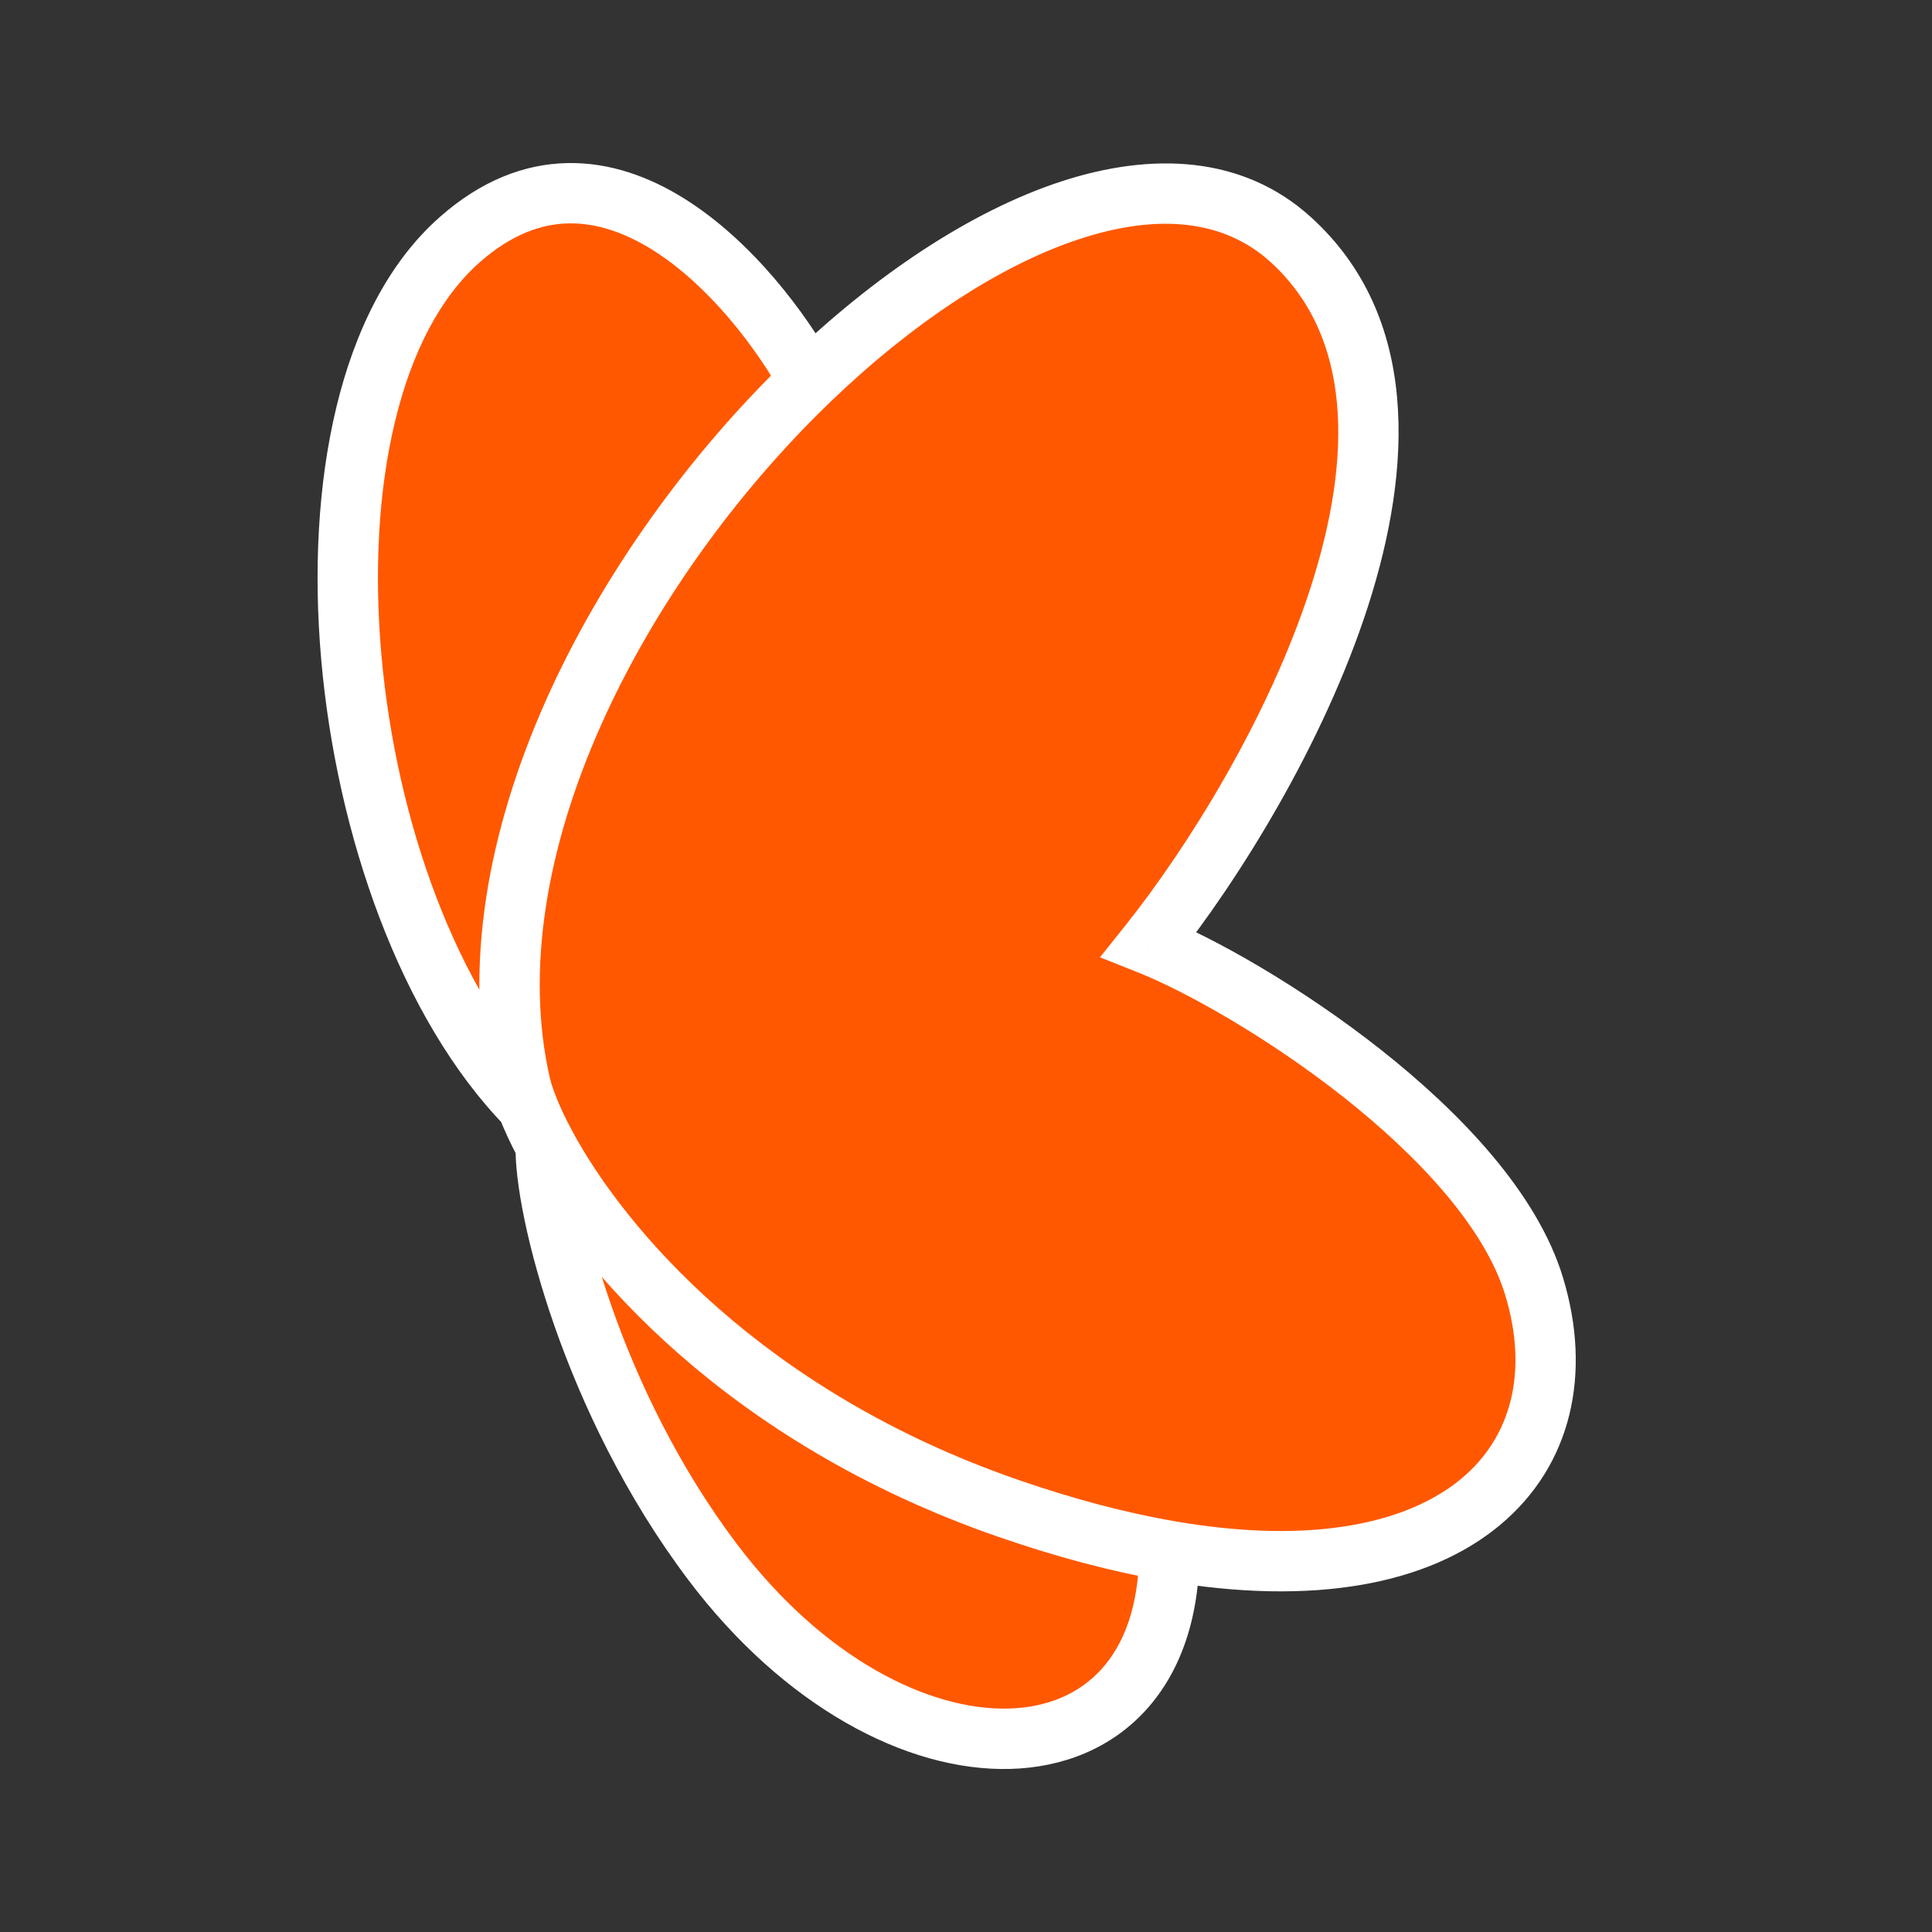
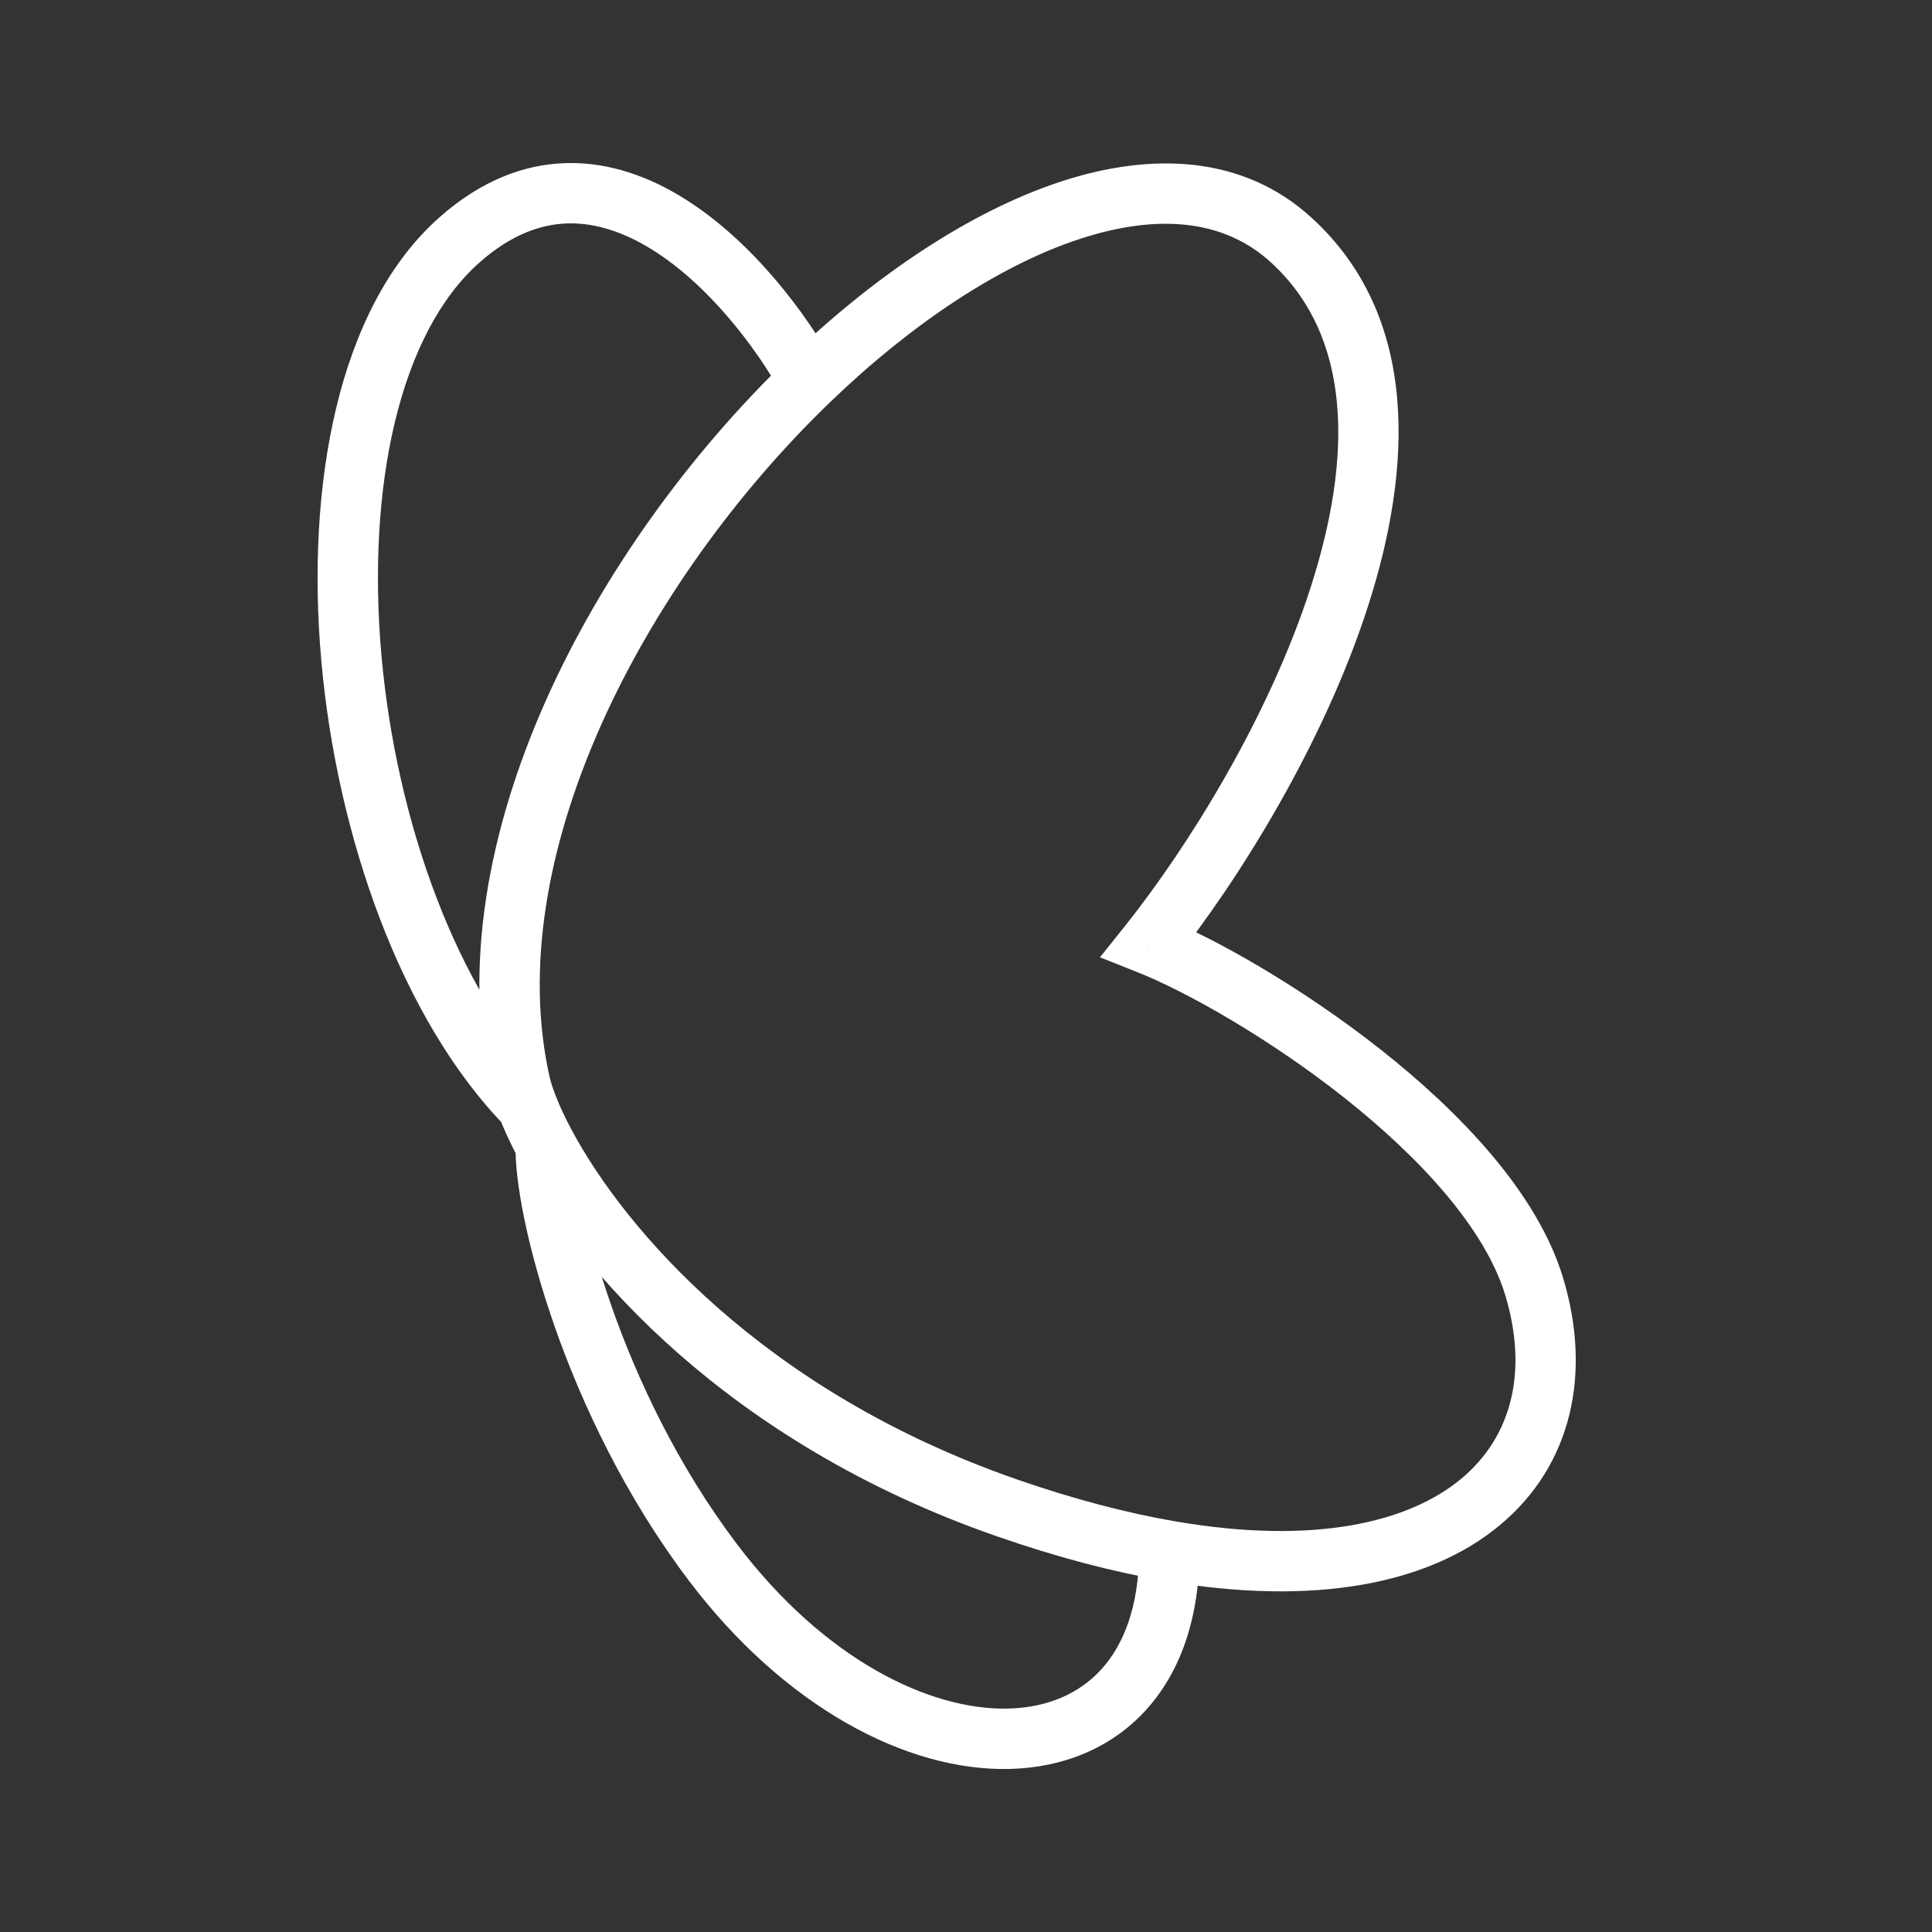
<svg xmlns="http://www.w3.org/2000/svg" width="32" height="32" viewBox="0 0 32 32" fill="none">
  <rect x="0" y="0" width="32" height="32" fill="#333333" stroke="none" />
-   <path d="M19.03 15.64C20.71 16.307 24.651 18.796 25.41 21.308C26.272 24.159 24.187 26.523 19.367 25.689C19.367 29.736 14.826 29.874 11.804 25.873C9.789 23.205 9.012 19.975 9.039 18.974C8.906 18.728 8.803 18.503 8.729 18.308C5.478 14.973 4.592 6.638 7.614 3.97C10.031 1.837 12.478 4.637 13.399 6.304C16.192 3.613 19.489 2.249 21.381 3.97C24.532 6.839 21.157 12.973 19.03 15.64Z" fill="#FF5800" />
  <path d="M25.41 21.308L25.889 21.164L25.41 21.308ZM19.03 15.64L18.64 15.329L18.219 15.856L18.846 16.105L19.03 15.64ZM21.381 3.97L21.044 4.34V4.34L21.381 3.97ZM13.399 6.304L13.746 6.664L13.399 6.304ZM8.621 17.974L8.134 18.086L8.136 18.096L8.621 17.974ZM7.614 3.97L7.283 3.596L7.614 3.97ZM8.729 18.308L9.196 18.129L9.196 18.129L8.729 18.308ZM16.68 24.976L16.844 24.504H16.844L16.68 24.976ZM11.804 25.873L11.405 26.174L11.804 25.873ZM25.889 21.164C25.463 19.753 24.181 18.422 22.876 17.39C21.554 16.346 20.107 15.53 19.215 15.175L18.846 16.105C19.633 16.418 20.997 17.18 22.256 18.174C23.53 19.182 24.599 20.352 24.932 21.453L25.889 21.164ZM19.422 15.952C20.511 14.585 21.922 12.332 22.661 10.034C23.39 7.766 23.524 5.245 21.718 3.601L21.044 4.34C22.389 5.564 22.411 7.545 21.709 9.728C21.017 11.88 19.677 14.028 18.64 15.329L19.422 15.952ZM21.718 3.601C20.589 2.573 19.078 2.514 17.572 3.007C16.068 3.501 14.482 4.566 13.052 5.944L13.746 6.664C15.108 5.351 16.568 4.389 17.884 3.958C19.198 3.527 20.281 3.646 21.044 4.34L21.718 3.601ZM13.052 5.944C11.432 7.506 9.975 9.502 9.035 11.617C8.098 13.728 7.656 15.999 8.134 18.086L9.109 17.863C8.695 16.057 9.065 14.014 9.949 12.024C10.832 10.037 12.21 8.145 13.746 6.664L13.052 5.944ZM13.836 6.063C13.354 5.188 12.46 3.992 11.332 3.288C10.762 2.932 10.106 2.687 9.398 2.701C8.681 2.715 7.964 2.994 7.283 3.596L7.945 4.345C8.472 3.88 8.968 3.709 9.418 3.7C9.878 3.691 10.344 3.85 10.803 4.136C11.733 4.716 12.523 5.753 12.961 6.546L13.836 6.063ZM8.136 18.096C8.167 18.217 8.209 18.348 8.262 18.486L9.196 18.129C9.154 18.02 9.125 17.928 9.106 17.852L8.136 18.096ZM7.283 3.596C6.424 4.354 5.875 5.483 5.57 6.75C5.264 8.022 5.192 9.474 5.321 10.933C5.577 13.831 6.636 16.877 8.371 18.657L9.087 17.959C7.572 16.404 6.562 13.615 6.317 10.845C6.196 9.47 6.266 8.129 6.542 6.984C6.819 5.834 7.293 4.921 7.945 4.345L7.283 3.596ZM8.262 18.486C8.345 18.704 8.458 18.949 8.599 19.212L9.48 18.737C9.355 18.506 9.262 18.302 9.196 18.129L8.262 18.486ZM8.599 19.212C9.576 21.024 12.039 23.892 16.516 25.448L16.844 24.504C12.623 23.037 10.348 20.348 9.48 18.737L8.599 19.212ZM8.54 18.961C8.523 19.551 8.734 20.676 9.184 21.963C9.64 23.267 10.36 24.79 11.405 26.174L12.203 25.571C11.234 24.288 10.558 22.862 10.128 21.633C9.693 20.389 9.528 19.398 9.539 18.988L8.54 18.961ZM16.516 25.448C17.512 25.794 18.434 26.035 19.281 26.181L19.452 25.196C18.665 25.06 17.795 24.834 16.844 24.504L16.516 25.448ZM19.281 26.181C21.765 26.611 23.664 26.239 24.838 25.265C26.04 24.268 26.366 22.741 25.889 21.164L24.932 21.453C25.317 22.727 25.031 23.806 24.2 24.495C23.342 25.207 21.789 25.6 19.452 25.196L19.281 26.181ZM11.405 26.174C12.979 28.258 15.008 29.344 16.732 29.299C17.603 29.276 18.402 28.959 18.98 28.324C19.555 27.692 19.867 26.793 19.867 25.689H18.867C18.867 26.608 18.61 27.245 18.24 27.651C17.872 28.055 17.347 28.282 16.705 28.299C15.403 28.334 13.651 27.488 12.203 25.571L11.405 26.174Z" fill="white" />
</svg>